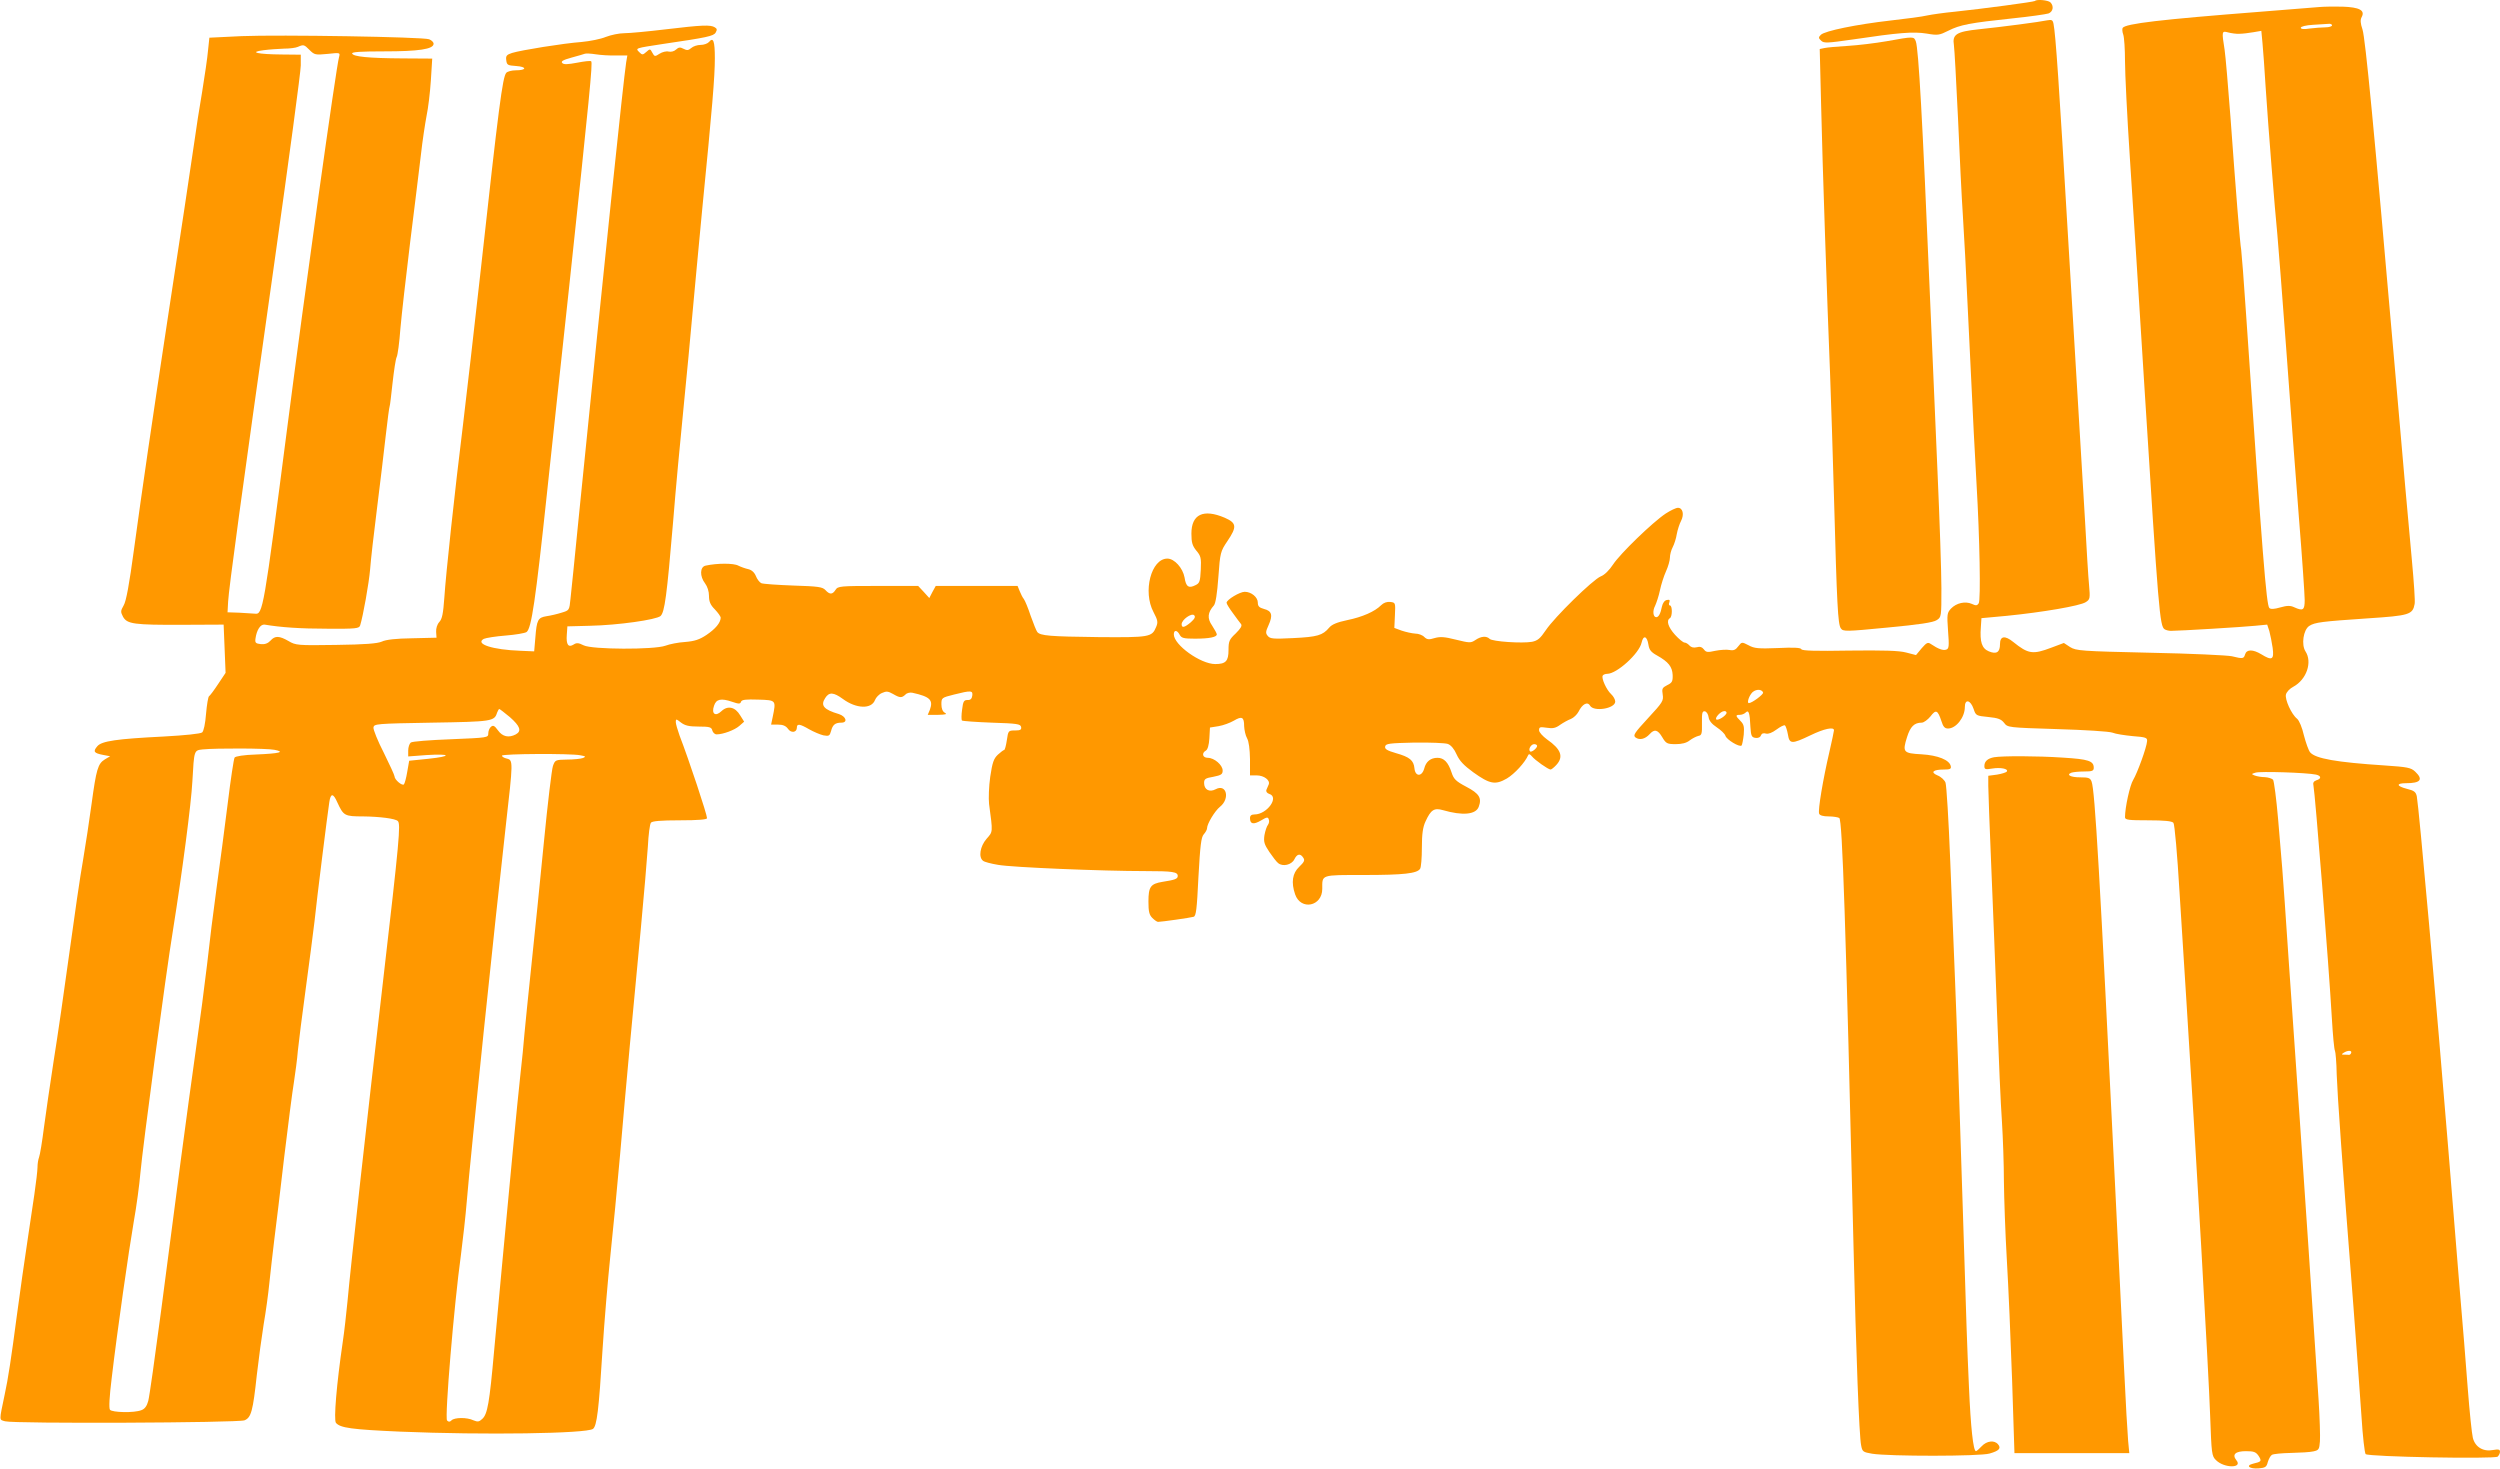
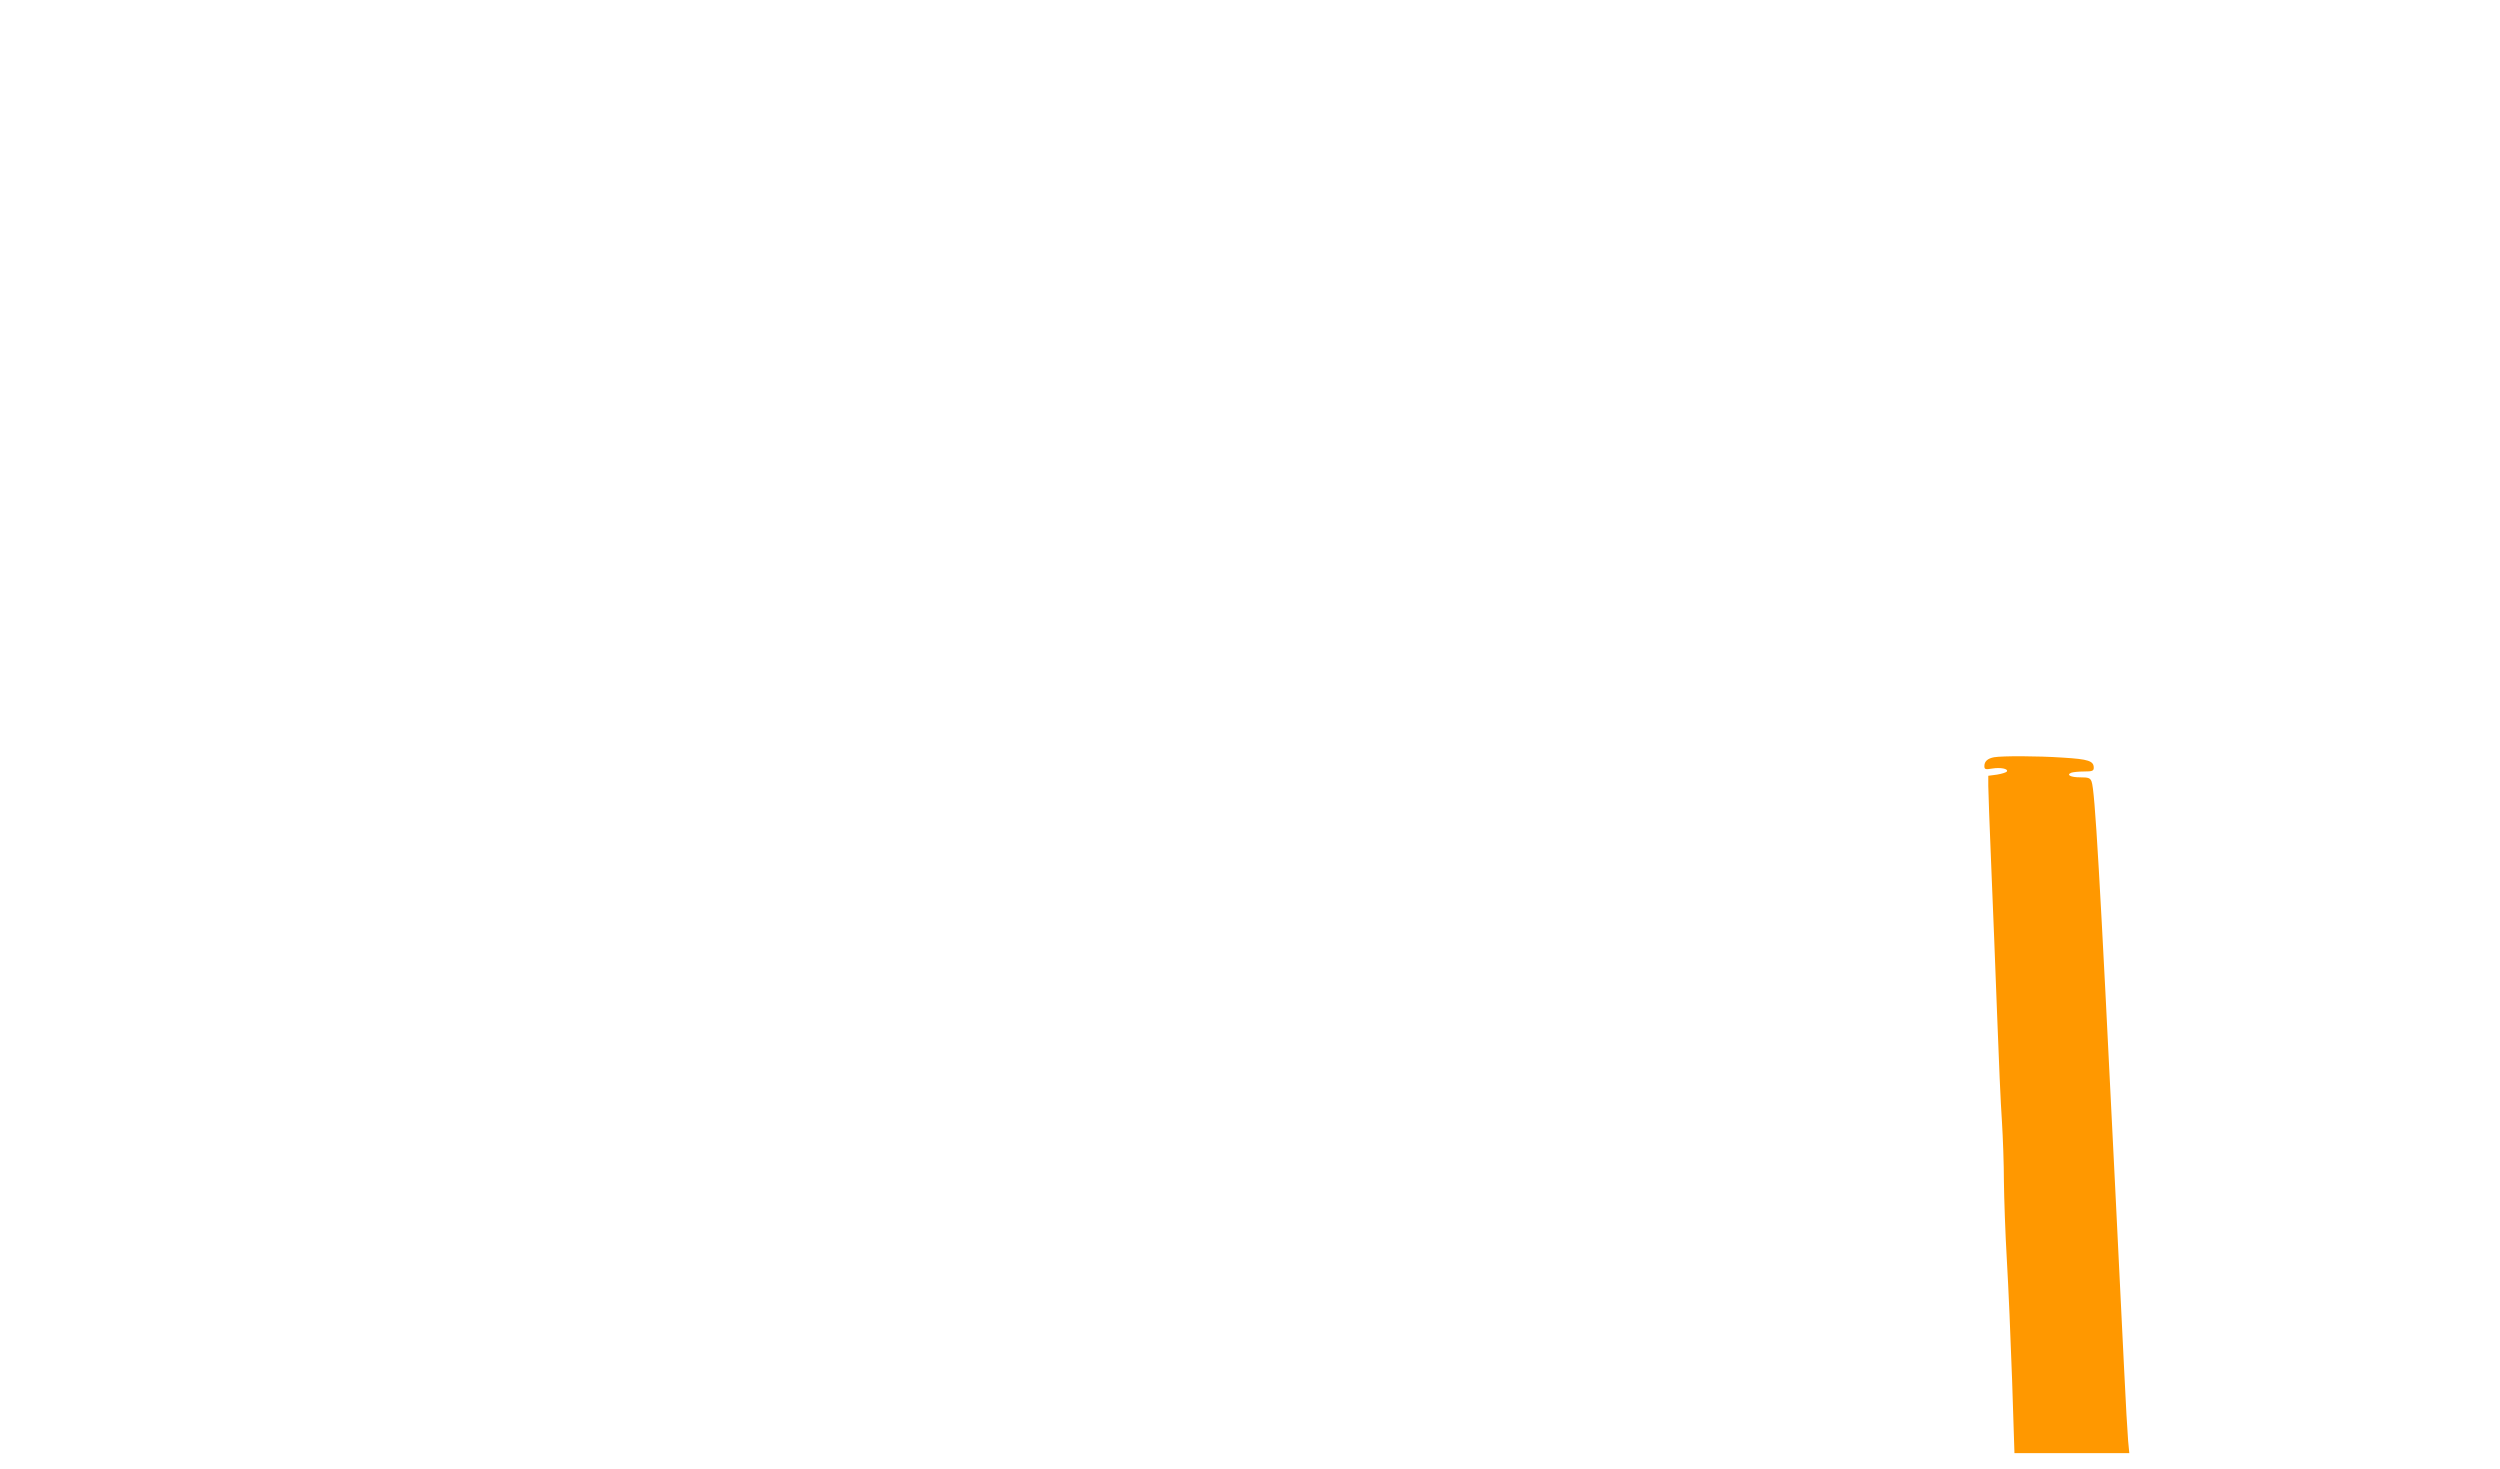
<svg xmlns="http://www.w3.org/2000/svg" version="1.0" width="1280pt" height="752pt" viewBox="0 0 1280 752" preserveAspectRatio="xMidYMid meet">
  <g transform="translate(0,752) scale(0.1,-0.1)" fill="#ff9800" stroke="none">
-     <path d="M10419 7515 c-6 -5 -269 -40 -411 -55 -53 -5 -116 -14 -140 -19 -24 -6 -108 -17 -188 -26 -175 -20 -336 -53 -357 -73 -13 -13 -13 -17 1 -30 14 -14 30 -13 163 6 235 35 309 41 378 30 57 -10 65 -8 111 15 59 30 111 40 329 63 88 9 170 21 183 25 24 9 29 38 10 57 -11 11 -70 17 -79 7z" />
-     <path d="M11875 7484 c-22 -2 -157 -13 -300 -24 -514 -40 -693 -61 -707 -83 -3 -5 -2 -21 3 -34 5 -14 9 -75 9 -136 0 -62 11 -285 25 -497 14 -212 48 -743 75 -1180 72 -1147 78 -1216 103 -1232 6 -4 21 -8 32 -8 45 0 374 20 431 26 l62 6 11 -33 c5 -19 13 -58 17 -86 8 -61 -3 -67 -58 -33 -43 26 -75 26 -83 0 -7 -23 -11 -24 -68 -10 -23 5 -211 14 -419 18 -354 8 -378 10 -409 29 l-32 21 -64 -24 c-95 -36 -118 -33 -195 29 -43 35 -68 31 -68 -11 0 -42 -18 -53 -57 -37 -36 15 -47 48 -41 125 l3 45 130 12 c181 18 375 51 404 70 22 14 23 19 17 87 -4 39 -13 190 -21 336 -9 146 -24 409 -35 585 -11 176 -33 552 -50 835 -48 813 -65 1064 -76 1118 -4 20 -9 22 -32 18 -36 -8 -234 -34 -351 -46 -114 -12 -136 -26 -127 -81 3 -19 12 -188 21 -375 8 -186 19 -411 25 -499 6 -88 17 -302 25 -475 31 -645 36 -749 45 -900 16 -273 22 -594 11 -609 -8 -12 -14 -13 -35 -3 -34 15 -79 5 -107 -24 -20 -22 -21 -29 -15 -114 6 -78 5 -91 -9 -96 -16 -6 -41 3 -78 28 -16 11 -22 9 -48 -21 l-29 -35 -50 13 c-37 10 -117 12 -292 10 -172 -3 -242 -1 -245 7 -3 8 -39 10 -120 6 -100 -4 -121 -2 -150 14 -35 18 -35 18 -53 -5 -13 -18 -24 -23 -44 -19 -15 3 -48 1 -73 -4 -40 -9 -48 -8 -59 7 -9 12 -21 16 -37 11 -16 -4 -29 0 -37 9 -7 8 -18 15 -25 15 -7 0 -29 18 -49 40 -35 39 -46 73 -26 85 13 8 13 65 0 65 -5 0 -7 7 -3 16 4 12 1 15 -13 12 -11 -2 -21 -15 -25 -34 -7 -36 -17 -54 -29 -54 -16 0 -20 32 -6 58 7 15 19 51 25 80 6 29 20 73 31 97 11 24 20 56 20 70 0 14 6 38 14 53 8 15 18 46 21 67 4 22 14 53 22 68 17 33 9 67 -16 67 -10 0 -37 -13 -62 -29 -68 -45 -234 -206 -270 -261 -19 -29 -44 -54 -63 -61 -41 -17 -237 -209 -281 -275 -29 -43 -42 -54 -71 -60 -50 -9 -203 1 -217 15 -16 16 -44 14 -73 -6 -24 -16 -30 -15 -100 2 -59 15 -81 16 -109 8 -29 -9 -38 -8 -52 5 -9 10 -30 18 -47 18 -17 1 -48 8 -69 15 l-38 14 3 65 c3 64 3 65 -24 68 -17 2 -34 -4 -47 -17 -32 -32 -95 -60 -173 -76 -52 -11 -79 -22 -93 -39 -33 -39 -60 -47 -183 -53 -102 -5 -119 -4 -131 11 -12 14 -11 22 4 55 23 51 17 73 -23 83 -25 7 -32 14 -32 33 0 27 -33 55 -67 55 -25 0 -92 -40 -93 -56 0 -6 15 -30 33 -54 17 -24 36 -49 41 -55 7 -9 -2 -23 -27 -48 -33 -31 -37 -40 -37 -85 0 -57 -14 -72 -68 -72 -75 0 -212 98 -212 152 0 24 17 23 30 -2 9 -17 21 -20 78 -20 74 0 112 8 112 22 0 5 -11 25 -24 45 -26 37 -23 67 9 103 9 10 17 62 23 145 9 126 11 132 46 184 50 74 48 93 -13 120 -110 47 -171 18 -171 -81 0 -46 5 -62 25 -87 23 -27 26 -37 23 -98 -3 -60 -6 -69 -27 -79 -35 -18 -49 -8 -56 39 -9 49 -52 97 -88 97 -83 0 -127 -169 -71 -274 22 -42 24 -52 13 -77 -21 -51 -34 -53 -294 -51 -252 3 -298 7 -314 26 -5 6 -20 44 -34 83 -13 40 -29 78 -35 86 -6 7 -15 25 -21 40 l-11 27 -209 0 -210 0 -17 -31 -16 -31 -28 31 -29 31 -205 0 c-195 0 -206 -1 -218 -20 -16 -25 -30 -25 -52 -1 -15 16 -37 19 -164 23 -81 3 -154 8 -164 12 -9 4 -22 21 -28 37 -8 19 -22 31 -39 35 -14 3 -37 11 -51 18 -23 13 -108 13 -167 0 -30 -6 -31 -55 -3 -91 12 -16 20 -41 20 -64 0 -29 7 -46 30 -69 16 -17 30 -36 30 -43 -1 -26 -27 -57 -73 -88 -36 -24 -61 -32 -110 -36 -34 -2 -79 -11 -100 -19 -57 -21 -377 -20 -419 2 -26 13 -36 14 -51 4 -27 -17 -39 -1 -35 50 l3 43 115 3 c145 3 340 31 362 50 21 20 32 101 64 479 13 165 38 431 54 590 16 160 36 373 45 475 9 102 32 343 50 535 52 526 65 681 65 777 0 88 -8 110 -30 83 -7 -8 -26 -15 -43 -15 -17 0 -38 -7 -48 -16 -14 -12 -22 -13 -39 -4 -17 9 -25 9 -39 -4 -9 -9 -26 -13 -38 -10 -11 3 -32 -2 -46 -11 -24 -16 -26 -15 -37 5 -11 21 -12 21 -31 4 -18 -16 -21 -16 -36 -1 -21 21 -21 20 122 42 225 33 258 40 269 58 8 14 8 20 -4 27 -22 14 -65 12 -250 -10 -91 -11 -187 -20 -213 -20 -27 0 -69 -9 -95 -19 -26 -11 -82 -22 -125 -26 -94 -7 -310 -42 -355 -56 -28 -9 -33 -15 -30 -37 3 -25 7 -27 51 -30 56 -4 54 -22 -2 -22 -21 0 -43 -6 -49 -13 -19 -23 -38 -168 -131 -1013 -33 -298 -74 -651 -90 -785 -43 -347 -88 -766 -96 -889 -6 -82 -11 -109 -26 -125 -11 -12 -17 -33 -16 -50 l2 -30 -125 -3 c-82 -1 -135 -7 -155 -17 -23 -10 -85 -15 -235 -17 -197 -3 -206 -2 -243 20 -47 27 -69 28 -92 2 -13 -14 -29 -20 -49 -18 -27 3 -31 7 -28 28 6 45 26 75 47 72 82 -14 183 -21 322 -21 146 -1 162 1 167 17 15 48 45 216 51 287 3 44 19 184 35 310 16 127 36 295 45 375 9 79 18 147 20 150 2 3 8 57 15 120 7 63 16 123 21 132 5 9 14 75 19 145 6 70 29 270 50 443 22 173 46 374 55 447 8 73 22 163 29 200 8 37 18 119 22 181 l7 112 -154 1 c-172 1 -251 9 -256 25 -3 8 46 11 164 11 176 0 253 11 253 39 0 8 -10 18 -23 23 -32 12 -766 24 -960 16 l-165 -8 -7 -66 c-3 -36 -17 -131 -30 -211 -14 -80 -31 -192 -39 -250 -19 -132 -70 -470 -141 -935 -76 -500 -128 -856 -169 -1158 -24 -178 -40 -266 -53 -287 -16 -28 -16 -33 -3 -58 21 -37 55 -42 305 -41 l210 1 5 -123 5 -124 -38 -57 c-21 -32 -42 -60 -47 -63 -4 -2 -11 -43 -15 -89 -4 -52 -12 -89 -20 -96 -9 -7 -88 -15 -197 -21 -240 -12 -318 -23 -340 -50 -23 -27 -17 -35 29 -44 l37 -7 -27 -16 c-36 -22 -44 -51 -68 -227 -11 -82 -31 -213 -44 -290 -14 -77 -45 -291 -70 -475 -25 -184 -61 -432 -80 -550 -18 -118 -41 -273 -50 -343 -9 -71 -20 -139 -25 -152 -5 -13 -8 -36 -8 -51 0 -16 -7 -78 -16 -139 -9 -60 -23 -157 -32 -215 -8 -58 -22 -150 -30 -205 -8 -55 -21 -149 -29 -210 -26 -198 -44 -319 -61 -395 -29 -139 -29 -128 2 -137 46 -13 1194 -8 1226 5 34 14 43 47 63 233 9 79 25 196 35 259 11 63 24 158 29 210 5 52 17 151 25 220 9 69 32 260 51 425 20 165 42 338 50 385 7 47 17 119 20 160 4 41 22 183 40 315 18 132 38 287 45 345 12 117 67 554 76 613 7 47 20 47 41 -1 32 -69 37 -72 132 -72 84 -1 166 -11 178 -24 15 -15 8 -96 -76 -821 -85 -732 -165 -1453 -182 -1640 -6 -60 -16 -153 -24 -205 -32 -219 -47 -400 -35 -415 22 -26 80 -34 330 -45 430 -18 952 -10 986 14 20 15 30 96 49 406 9 140 27 356 40 480 13 124 36 358 50 520 31 362 67 747 106 1155 16 171 32 360 36 420 3 61 10 116 16 123 7 8 49 12 148 12 95 0 139 4 139 11 0 19 -91 294 -141 424 -10 28 -19 59 -19 68 0 17 2 17 26 -2 21 -16 41 -21 91 -21 56 0 66 -3 70 -20 3 -11 13 -20 22 -20 33 0 92 22 116 43 l25 22 -20 32 c-26 44 -64 52 -96 22 -31 -30 -53 -14 -38 28 11 34 36 39 92 20 35 -12 42 -12 46 0 4 11 25 13 88 11 93 -3 92 -2 74 -90 l-8 -38 35 0 c25 0 40 -6 51 -21 16 -24 46 -20 46 6 0 21 15 19 63 -9 23 -13 56 -27 73 -31 28 -5 32 -3 39 22 8 32 21 43 53 43 34 0 24 32 -13 44 -78 23 -95 44 -70 82 20 32 43 30 91 -5 68 -50 146 -53 164 -5 5 13 21 30 36 36 22 10 31 9 56 -5 36 -21 45 -21 64 -3 7 8 24 12 36 9 90 -20 107 -37 89 -87 l-11 -26 53 0 c40 1 48 3 34 11 -11 6 -17 22 -17 43 0 33 1 34 65 50 87 22 97 21 93 -6 -2 -16 -10 -23 -24 -22 -19 0 -23 -7 -28 -49 -4 -27 -4 -52 -1 -56 4 -3 73 -8 153 -11 130 -4 147 -7 150 -22 3 -14 -4 -18 -31 -18 -34 0 -35 -1 -42 -50 -4 -27 -10 -50 -14 -50 -3 0 -18 -11 -32 -24 -21 -20 -28 -39 -39 -113 -7 -49 -9 -111 -6 -139 20 -150 20 -141 -13 -179 -33 -38 -42 -94 -18 -112 6 -6 41 -15 77 -21 70 -13 536 -32 754 -32 141 0 166 -4 166 -25 0 -15 -14 -20 -78 -30 -61 -10 -72 -25 -72 -101 0 -51 4 -68 20 -84 11 -11 24 -20 29 -20 17 0 166 21 182 26 13 3 17 38 25 204 9 163 14 203 27 218 9 10 17 24 17 31 0 23 40 89 66 110 53 42 34 120 -22 90 -32 -17 -59 -2 -59 32 0 21 7 25 48 32 40 8 47 13 47 32 0 28 -43 65 -76 65 -27 0 -33 24 -10 37 9 5 16 28 18 63 l3 55 44 7 c24 4 59 17 78 28 42 25 53 19 53 -28 1 -20 7 -48 15 -62 9 -16 14 -55 15 -107 l0 -83 34 0 c38 0 70 -25 62 -46 -3 -8 -9 -20 -12 -28 -3 -9 3 -17 15 -21 52 -16 -12 -105 -76 -105 -16 0 -23 -6 -23 -19 0 -31 18 -34 56 -12 30 18 36 19 40 6 4 -9 1 -21 -4 -28 -6 -7 -14 -31 -18 -53 -5 -34 -1 -47 25 -86 17 -25 37 -51 45 -57 24 -20 69 -9 83 19 14 29 31 32 46 8 9 -13 4 -22 -21 -46 -35 -33 -42 -80 -21 -141 29 -84 139 -62 139 28 0 74 -10 71 214 71 204 0 272 8 287 32 5 7 9 56 9 108 0 70 5 106 19 135 27 59 44 70 89 57 100 -29 168 -23 183 17 17 45 3 68 -64 103 -53 28 -64 39 -75 73 -17 52 -39 75 -72 75 -35 0 -59 -19 -68 -55 -12 -43 -46 -42 -50 1 -4 41 -24 58 -95 78 -45 13 -58 21 -55 34 3 15 21 17 149 20 81 1 158 -2 172 -7 16 -6 33 -26 45 -54 15 -33 37 -56 85 -91 85 -61 113 -66 172 -32 40 24 93 82 109 119 3 8 9 7 19 -5 16 -20 84 -68 96 -68 4 0 17 10 29 23 39 42 25 81 -47 131 -23 17 -41 37 -41 47 0 17 5 18 39 13 31 -5 46 -2 69 15 16 11 41 25 55 30 14 6 31 22 39 37 19 39 46 54 59 31 19 -33 129 -15 129 21 0 10 -9 27 -21 38 -24 22 -51 82 -43 95 3 5 13 9 23 9 49 0 164 104 176 160 9 40 28 34 35 -11 4 -26 13 -38 44 -55 59 -33 78 -58 80 -100 1 -33 -3 -40 -28 -52 -25 -13 -28 -18 -23 -48 5 -32 0 -40 -75 -121 -71 -77 -78 -88 -64 -99 21 -15 49 -8 72 17 25 28 42 23 65 -16 19 -32 25 -35 69 -35 31 0 55 6 71 19 13 10 33 20 44 23 18 3 20 11 19 66 -1 53 2 62 15 60 9 -2 17 -15 19 -30 2 -17 16 -35 42 -52 21 -14 41 -33 44 -43 6 -20 72 -60 83 -50 3 4 8 29 11 56 3 40 1 52 -17 70 -26 26 -26 31 -3 31 10 0 23 5 30 12 15 15 21 -1 24 -72 3 -48 6 -55 26 -58 13 -2 25 3 28 13 4 10 13 13 26 9 12 -3 31 4 54 21 19 14 38 24 43 21 4 -3 11 -24 15 -46 8 -50 19 -51 115 -5 70 34 121 45 121 26 0 -5 -11 -56 -24 -113 -32 -137 -59 -297 -52 -314 3 -9 21 -14 48 -14 24 0 48 -4 55 -8 16 -10 33 -537 73 -2192 13 -551 29 -975 39 -1020 6 -33 10 -35 56 -43 85 -14 554 -14 602 1 49 14 60 27 43 47 -19 23 -58 18 -84 -10 -13 -14 -26 -25 -29 -25 -14 0 -27 122 -36 330 -10 224 -12 289 -31 895 -21 654 -30 936 -40 1180 -6 138 -17 417 -25 622 -8 205 -19 383 -24 396 -5 13 -23 30 -41 37 -38 16 -23 30 33 30 31 0 38 3 35 17 -6 32 -66 56 -150 61 -94 5 -98 11 -74 88 17 54 37 74 75 74 11 0 31 15 45 32 28 37 37 33 56 -24 9 -29 17 -38 34 -38 41 0 86 57 86 110 0 43 29 37 45 -10 11 -34 14 -35 75 -41 50 -5 66 -11 81 -30 18 -24 20 -24 271 -32 141 -4 266 -12 283 -18 17 -7 64 -14 105 -18 67 -5 75 -8 73 -26 -2 -32 -50 -163 -71 -198 -17 -27 -42 -142 -42 -191 0 -14 18 -16 119 -16 83 0 122 -4 129 -13 6 -6 20 -165 31 -352 12 -187 28 -443 36 -570 46 -718 114 -1901 121 -2115 7 -193 8 -205 30 -226 42 -42 139 -42 104 0 -23 29 -5 46 49 46 41 0 51 -4 65 -24 17 -27 15 -30 -28 -40 -41 -10 -19 -28 30 -24 32 3 39 7 45 32 5 16 14 33 21 37 7 5 51 9 98 10 47 1 99 4 115 8 27 6 30 10 33 51 2 25 -1 122 -7 215 -33 497 -74 1120 -96 1430 -13 193 -38 548 -55 790 -16 242 -32 467 -35 500 -3 33 -12 146 -21 250 -9 105 -21 196 -26 203 -6 6 -25 12 -42 13 -17 0 -40 4 -51 8 -19 8 -19 8 3 15 23 8 265 0 310 -10 27 -6 29 -21 2 -29 -14 -5 -19 -13 -15 -28 8 -37 78 -910 94 -1189 5 -87 12 -162 16 -168 3 -5 8 -61 9 -123 4 -109 26 -426 86 -1192 16 -209 34 -461 41 -560 6 -99 16 -184 21 -190 13 -14 659 -26 676 -13 6 6 12 17 12 25 0 12 -8 14 -35 9 -51 -10 -92 15 -104 62 -5 20 -17 134 -26 252 -9 118 -27 346 -41 505 -13 160 -40 486 -59 725 -58 715 -150 1746 -161 1803 -5 22 -13 29 -50 38 -55 14 -57 29 -5 29 75 0 89 19 47 59 -22 21 -40 24 -158 32 -245 16 -353 35 -380 67 -8 9 -22 49 -32 87 -9 40 -24 76 -35 85 -29 23 -63 99 -57 124 3 13 20 31 38 40 68 37 98 126 62 181 -22 34 -11 110 19 130 29 19 65 23 300 39 213 14 230 19 240 74 3 14 -4 114 -14 222 -10 107 -51 560 -89 1005 -106 1218 -149 1665 -164 1714 -11 32 -12 50 -4 64 18 34 -11 50 -99 53 -43 1 -96 0 -118 -2z m65 -94 c0 -5 -15 -10 -34 -10 -18 0 -54 -3 -80 -6 -30 -5 -46 -3 -46 4 0 6 26 13 63 15 34 2 70 4 80 5 9 1 17 -2 17 -8z m-475 -43 c17 0 49 4 72 8 l41 7 6 -63 c3 -35 11 -136 16 -224 13 -198 47 -628 60 -755 5 -52 25 -313 45 -580 19 -267 49 -656 65 -865 17 -209 30 -401 30 -427 0 -52 -8 -58 -54 -37 -19 9 -36 9 -71 -1 -31 -9 -49 -10 -56 -3 -15 15 -35 265 -119 1503 -11 168 -23 316 -25 330 -6 31 -28 307 -55 680 -12 157 -25 312 -30 345 -15 95 -15 98 18 89 15 -4 41 -8 57 -7z m-9880 -83 c25 -25 30 -26 92 -20 65 7 65 7 59 -16 -14 -44 -178 -1219 -266 -1903 -120 -927 -124 -953 -165 -947 -11 1 -47 3 -80 5 l-60 2 3 55 c4 69 65 521 237 1737 74 524 135 977 135 1008 l0 55 -97 1 c-125 1 -172 12 -93 22 30 4 78 7 105 8 28 0 59 4 70 9 30 13 32 12 60 -16z m1568 -28 l59 0 -6 -35 c-15 -101 -103 -940 -242 -2321 -20 -201 -39 -392 -43 -425 -6 -60 -6 -60 -46 -72 -22 -7 -56 -15 -77 -18 -44 -7 -50 -19 -57 -110 l-6 -70 -70 3 c-143 5 -235 35 -188 61 11 5 61 13 112 17 50 4 98 12 107 18 25 18 46 162 104 706 17 157 68 638 115 1070 104 975 120 1138 112 1146 -3 4 -36 0 -72 -7 -48 -9 -68 -10 -76 -2 -9 9 4 16 47 28 33 9 64 18 69 20 6 2 30 1 55 -3 25 -4 71 -7 103 -6z m2944 -2902 c-32 -27 -47 -31 -47 -10 0 23 51 59 64 46 8 -8 3 -18 -17 -36z m2930 -360 c3 -9 -57 -54 -73 -54 -9 0 -3 27 12 48 16 24 54 27 61 6z m-6416 -126 c52 -46 61 -71 30 -88 -36 -19 -68 -12 -91 20 -18 25 -25 28 -36 19 -8 -6 -14 -22 -14 -34 0 -22 -2 -22 -192 -30 -106 -4 -199 -11 -205 -17 -7 -6 -13 -24 -13 -41 l0 -30 93 7 c126 8 134 -6 10 -19 l-98 -10 -10 -57 c-5 -31 -13 -60 -17 -64 -9 -9 -48 24 -48 41 0 6 -25 60 -55 121 -31 60 -54 118 -53 129 3 19 12 20 299 25 310 5 320 7 334 51 4 10 9 19 11 19 3 0 27 -19 55 -42z m6229 23 c0 -14 -42 -41 -52 -35 -11 7 22 43 40 43 6 1 12 -3 12 -8z m-970 -170 c0 -12 -29 -35 -36 -28 -11 10 5 37 21 37 8 0 15 -4 15 -9z m-6465 -20 c57 -11 27 -19 -93 -24 -64 -2 -107 -9 -111 -16 -4 -6 -20 -111 -35 -234 -15 -122 -41 -316 -57 -432 -16 -115 -38 -293 -49 -395 -12 -102 -37 -293 -56 -425 -19 -132 -54 -393 -79 -580 -24 -187 -69 -531 -100 -765 -31 -234 -60 -442 -66 -463 -7 -26 -18 -41 -35 -47 -37 -15 -150 -12 -161 2 -6 9 -3 66 9 163 29 246 87 650 113 801 14 78 29 190 34 250 11 125 129 1012 167 1244 47 294 93 645 99 760 9 160 8 158 53 163 70 7 327 6 367 -2z m1566 -28 c28 -5 30 -7 14 -14 -11 -4 -48 -8 -82 -8 -59 -1 -61 -2 -72 -33 -6 -17 -27 -192 -46 -387 -19 -196 -48 -480 -64 -631 -16 -151 -32 -311 -36 -355 -3 -44 -13 -139 -21 -211 -8 -72 -23 -225 -34 -340 -43 -453 -80 -850 -100 -1069 -24 -269 -34 -326 -61 -350 -16 -15 -23 -16 -45 -7 -33 16 -97 15 -112 0 -9 -9 -15 -9 -23 -1 -13 13 36 595 71 848 10 77 24 201 30 275 19 232 145 1439 200 1925 37 326 38 333 5 341 -14 3 -25 10 -25 15 0 10 351 12 401 2z m9067 -1524 c-2 -6 -7 -10 -11 -10 -4 1 -15 1 -24 1 -15 0 -16 2 -3 10 20 13 43 13 38 -1z" />
-     <path d="M9660 7309 c-58 -10 -148 -21 -200 -24 -52 -3 -106 -8 -119 -11 l-24 -5 7 -282 c7 -311 31 -1009 46 -1382 5 -132 14 -415 20 -630 15 -553 20 -651 35 -672 12 -17 23 -17 240 4 160 15 234 26 251 38 24 15 24 18 24 163 0 81 -9 350 -20 597 -11 248 -29 666 -40 930 -37 875 -57 1235 -71 1273 -10 26 -10 26 -149 1z" />
    <path d="M10210 3643 c-33 -6 -50 -21 -50 -45 0 -17 5 -19 40 -13 42 7 84 -1 75 -15 -3 -5 -26 -12 -50 -16 l-45 -6 0 -52 c0 -28 7 -211 15 -406 8 -195 22 -537 30 -760 8 -223 19 -471 25 -553 5 -81 10 -218 10 -305 1 -86 7 -267 15 -402 8 -135 20 -413 27 -617 l12 -373 294 0 294 0 -6 63 c-3 34 -13 204 -21 377 -8 173 -29 585 -45 915 -80 1625 -104 2037 -121 2083 -7 19 -16 22 -58 22 -50 0 -74 13 -45 24 9 3 38 6 65 6 41 0 49 3 49 19 0 35 -27 44 -158 52 -134 9 -310 9 -352 2z" />
  </g>
</svg>